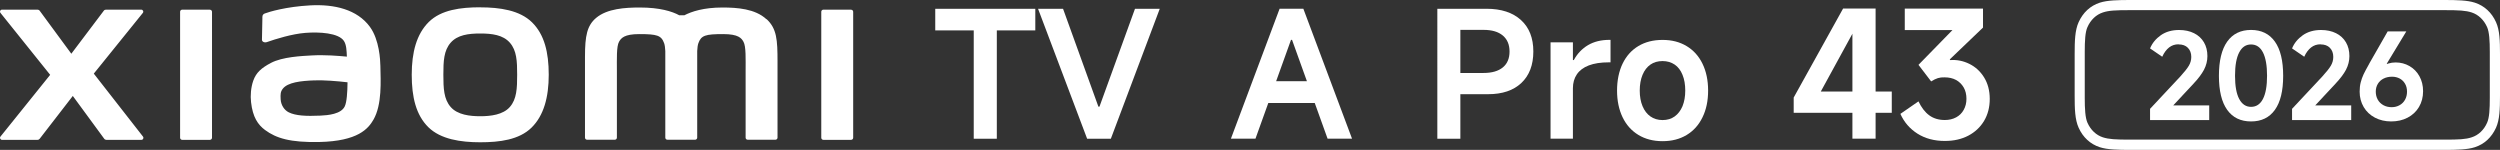
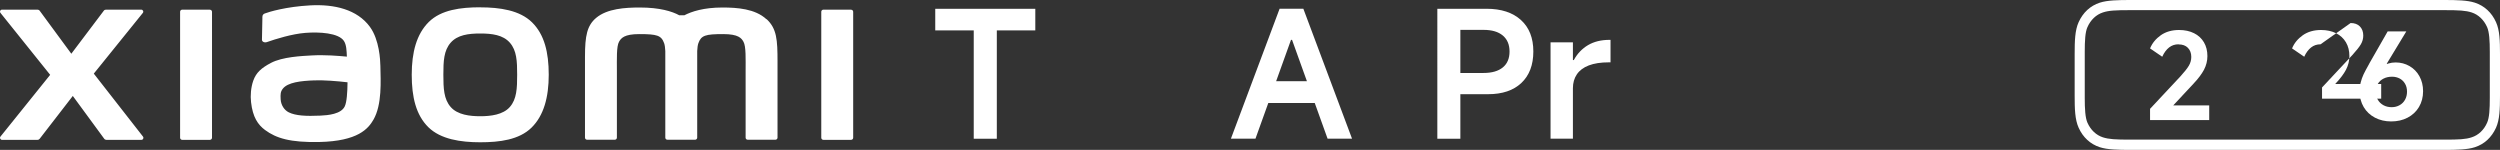
<svg xmlns="http://www.w3.org/2000/svg" id="a" width="456" height="27.34" viewBox="0 0 456 27.34">
  <rect x="0" y="0" width="456" height="27.34" fill="#333333" stroke="none" />
  <g id="b">
    <path d="m177.61,25.29V5.54h-7.02V1.6h18.25v3.94h-7.02v19.76h-4.21Z" style="fill:#fff;" />
-     <path d="m189.35,1.6h4.55l6.45,17.86h.19l6.48-17.86h4.52l-8.92,23.7h-4.33l-8.95-23.7h0Z" style="fill:#fff;" />
    <path d="m224.52,25.29l8.88-23.7h4.33l8.88,23.7h-4.46l-6.48-18.02h-.19l-6.48,18.02h-4.49,0Zm16.07-10.48l1.06,3.98h-11.96l.99-3.98h9.91,0Z" style="fill:#fff;" />
    <path d="m264.48,17.19v-3.88h6.12c1.52,0,2.69-.34,3.51-1.01.82-.67,1.23-1.64,1.23-2.9s-.41-2.23-1.23-2.92-1.99-1.03-3.51-1.03h-4.23v19.85h-4.2V1.6h8.98c2.67,0,4.76.68,6.27,2.05,1.51,1.37,2.26,3.28,2.26,5.74s-.73,4.37-2.18,5.74c-1.45,1.37-3.47,2.05-6.06,2.05h-6.96Z" style="fill:#fff;" />
    <path d="m282.82,25.29V7.72h4.08v3.24h.16c.64-1.17,1.51-2.09,2.6-2.73,1.09-.64,2.39-.96,3.91-.96h.19v4.1h-.29c-1.48,0-2.7.19-3.67.56-.97.37-1.7.92-2.18,1.63s-.72,1.56-.72,2.52v9.21h-4.08,0Z" style="fill:#fff;" />
-     <path d="m303.25,25.75c-1.69,0-3.16-.38-4.41-1.14s-2.21-1.83-2.88-3.22-1.01-3.02-1.01-4.87.34-3.52,1.01-4.91,1.63-2.46,2.88-3.21c1.25-.75,2.72-1.12,4.41-1.12s3.12.37,4.38,1.12c1.25.75,2.22,1.82,2.9,3.21s1.03,3.03,1.03,4.91-.34,3.49-1.03,4.89c-.68,1.4-1.65,2.47-2.9,3.22s-2.71,1.12-4.38,1.12Zm0-3.85c.85,0,1.6-.22,2.21-.66s1.09-1.07,1.43-1.87c.33-.81.5-1.76.5-2.85s-.16-2.05-.5-2.87c-.33-.82-.81-1.45-1.43-1.87s-1.36-.64-2.21-.64-1.6.21-2.21.64c-.62.43-1.1,1.05-1.44,1.87-.34.82-.51,1.78-.51,2.87s.17,2.04.51,2.85c.34.81.82,1.44,1.44,1.87s1.35.66,2.21.66Z" style="fill:#fff;" />
-     <path d="m342.11,25.29h-4.23V3.81h1.28l-7.05,12.89h12.95v3.88h-17.89v-2.79l9.01-16.23h5.93v23.73Z" style="fill:#fff;" />
-     <path d="m354.74,25.71c-1.92,0-3.58-.44-4.99-1.33-1.4-.89-2.44-2.09-3.12-3.61l3.3-2.28c.54,1.13,1.19,1.98,1.97,2.55.78.57,1.73.85,2.84.85.77,0,1.45-.16,2.05-.48.6-.32,1.07-.78,1.39-1.37.33-.59.5-1.26.5-2.01,0-.79-.16-1.48-.5-2.07s-.8-1.04-1.39-1.37c-.6-.32-1.29-.48-2.09-.48-.45-.02-.86.03-1.23.14-.38.12-.79.32-1.23.6l-2.31-3.02,8.11-8.3.93,1.96h-11.54V1.57h14.27v3.46l-6.06,5.8.07.13c1.22-.09,2.38.14,3.5.69,1.11.55,2.01,1.37,2.69,2.47s1.03,2.41,1.03,3.93-.35,2.85-1.04,4.01c-.69,1.15-1.66,2.05-2.88,2.69-1.23.64-2.64.96-4.25.96h0Z" style="fill:#fff;" />
    <path d="m87.6,1.33c-3.56,0-7.12.45-9.38,2.67-2.25,2.22-3.12,5.55-3.12,9.63s.78,7.35,3.03,9.57c2.25,2.21,5.91,2.75,9.46,2.75s7.1-.45,9.36-2.67c2.25-2.21,3.14-5.57,3.14-9.65s-.79-7.33-3.04-9.55c-2.25-2.22-5.89-2.74-9.46-2.74h0Zm5.4,18.18c-1.25,1.43-3.52,1.69-5.4,1.69s-4.14-.25-5.39-1.68c-1.26-1.43-1.34-3.4-1.34-5.89s.08-4.4,1.33-5.84c1.25-1.43,3.27-1.68,5.4-1.68s4.15.25,5.4,1.68c1.25,1.43,1.33,3.35,1.33,5.84s-.08,4.45-1.33,5.88h0ZM38.28,1.76h-5.04c-.21,0-.39.17-.39.38v22.99c0,.21.17.38.39.38h5.04c.21,0,.39-.17.39-.38V2.15c0-.21-.18-.38-.39-.38Zm-21.18,11.68L26.05,2.36c.2-.24.02-.6-.28-.6h-6.45c-.15,0-.3.07-.39.2l-5.92,7.84L7.24,1.96c-.09-.13-.24-.2-.39-.2H.37c-.31,0-.48.36-.28.6l9.06,11.29L.08,24.92c-.19.24-.01.59.29.59h6.47c.16,0,.31-.08.4-.2l6.04-7.81,5.73,7.81c.09.13.24.2.39.2h6.39c.31,0,.48-.36.29-.6l-8.97-11.48h0ZM139.8,3.51c-2.05-1.91-5.34-2.14-8.01-2.14-3.45,0-5.64.73-6.97,1.42h-.92c-1.3-.72-3.59-1.42-7.2-1.42-2.67,0-5.94.2-7.95,1.88-1.67,1.4-2.05,3.26-2.05,7.09v14.77c0,.21.17.38.39.38h5.04c.22,0,.39-.17.39-.38v-12.16c0-2.2-.09-4.48.39-5.33.37-.66.95-1.4,3.68-1.4,3.26,0,4.03.23,4.55,1.67.12.34.18.83.21,1.42v15.8c0,.21.17.38.39.38h5.04c.21,0,.39-.17.39-.38v-15.8c.03-.59.09-1.08.21-1.42.51-1.44,1.28-1.67,4.55-1.67,2.74,0,3.32.74,3.68,1.4.48.85.39,3.14.39,5.33v12.16c0,.21.17.38.39.38h5.04c.21,0,.39-.17.39-.38v-13.88c0-3.97-.13-6-1.99-7.74h.02Zm-72.31,1.41c-2.33-3.21-6.53-4.18-10.9-3.94-4.43.24-7.51,1.18-8.3,1.48-.49.19-.43.61-.43.86-.02.85-.08,3.04-.08,3.93,0,.39.49.57.89.43,1.62-.57,4.59-1.49,6.99-1.68,2.58-.21,6.1,0,7.07,1.47.46.7.49,1.76.54,2.86-1.61-.15-4-.35-6.38-.22-1.85.1-5.39.26-7.48,1.37-1.69.9-2.69,1.73-3.22,3.25-.43,1.23-.54,2.7-.4,3.91.31,2.75,1.26,4.11,2.55,5.07,2.04,1.51,4.6,2.3,9.91,2.19,7.06-.15,8.92-2.44,9.86-4.06,1.6-2.76,1.32-7.12,1.27-9.8-.02-1.11-.19-4.76-1.88-7.1h0Zm-4.61,14.49c-.67,1.4-3.04,1.62-4.45,1.68-2.6.12-4.52.02-5.76-.6-.82-.4-1.43-1.34-1.48-2.39-.05-.9-.03-1.37.38-1.9.91-1.19,3.31-1.45,5.76-1.54,1.66-.07,4.2.13,6.06.35-.02,1.8-.13,3.61-.51,4.4h0ZM155.23,1.76h-5.04c-.21,0-.39.17-.39.38v22.99c0,.21.17.38.39.38h5.04c.21,0,.39-.17.39-.38V2.15c0-.21-.17-.38-.39-.38Z" style="fill:#fff;" />
    <path d="m455.27,4.03c-.79-1.75-2.13-2.98-3.85-3.54-1.37-.45-3.35-.49-5.6-.49h-57.22c-2.25,0-4.23.04-5.6.49-1.73.56-3.05,1.79-3.85,3.54-.68,1.49-.73,3.44-.73,5.83v7.62c0,2.39.05,4.33.73,5.83.79,1.75,2.13,2.98,3.85,3.54,1.38.45,3.35.49,5.6.49h57.22c2.25,0,4.22-.04,5.6-.49,1.73-.56,3.05-1.79,3.85-3.54.67-1.49.73-3.44.73-5.83v-7.62c0-2.39-.05-4.34-.73-5.83Zm-1.13,5.47v8.33c0,2.08-.08,3.64-.49,4.55-.58,1.33-1.59,2.28-2.82,2.67-1.09.36-2.26.42-5,.42h-57.26c-2.74,0-3.9-.07-5-.42-1.23-.4-2.23-1.34-2.82-2.67-.4-.91-.49-2.47-.49-4.55v-8.33c0-2.08.08-3.64.49-4.55.59-1.33,1.59-2.28,2.82-2.68,1.09-.36,2.26-.42,5-.42h57.26c2.74,0,3.9.07,5,.42,1.23.4,2.23,1.35,2.82,2.68.4.91.49,2.47.49,4.55Z" style="fill:#fff;" />
    <path d="m397.37,8.08c-.66,0-1.23.19-1.72.57s-.92.95-1.26,1.7l-2.22-1.52c.4-.97,1.07-1.78,1.97-2.41s2.02-.95,3.32-.95c1.05,0,1.96.2,2.74.59s1.38.95,1.8,1.66c.42.71.63,1.55.63,2.51,0,.87-.21,1.7-.62,2.49-.42.79-1.07,1.65-1.97,2.6l-4.88,5.23-.59-1.33h8.39v2.68h-10.79v-2.05l5.53-5.91c.74-.81,1.26-1.47,1.55-1.96s.44-1.03.44-1.59c0-.7-.21-1.25-.62-1.67s-.98-.62-1.69-.62h0Z" style="fill:#fff;" />
-     <path d="m410.59,22.15c-1.89,0-3.34-.7-4.35-2.11s-1.51-3.48-1.51-6.21.5-4.82,1.51-6.24,2.46-2.13,4.35-2.13,3.34.71,4.35,2.13c1.01,1.41,1.51,3.5,1.51,6.24s-.5,4.8-1.51,6.21c-1.01,1.41-2.46,2.11-4.35,2.11Zm0-2.66c.95,0,1.67-.48,2.17-1.44.5-.96.75-2.37.75-4.23s-.25-3.29-.75-4.26-1.22-1.45-2.17-1.45-1.65.48-2.16,1.45c-.51.97-.76,2.39-.76,4.26s.25,3.27.76,4.23c.51.96,1.23,1.44,2.16,1.44Z" style="fill:#fff;" />
-     <path d="m423.27,8.08c-.66,0-1.23.19-1.72.57s-.92.95-1.26,1.7l-2.22-1.52c.4-.97,1.07-1.78,1.97-2.41s2.02-.95,3.32-.95c1.05,0,1.96.2,2.74.59s1.38.95,1.8,1.66c.42.71.63,1.55.63,2.51,0,.87-.21,1.7-.62,2.49-.42.79-1.07,1.65-1.97,2.6l-4.88,5.23-.59-1.33h8.39v2.68h-10.79v-2.05l5.53-5.91c.74-.81,1.26-1.47,1.55-1.96s.44-1.03.44-1.59c0-.7-.21-1.25-.62-1.67s-.98-.62-1.69-.62h0Z" style="fill:#fff;" />
+     <path d="m423.27,8.08c-.66,0-1.23.19-1.72.57s-.92.95-1.26,1.7l-2.22-1.52c.4-.97,1.07-1.78,1.97-2.41s2.02-.95,3.32-.95c1.05,0,1.96.2,2.74.59s1.38.95,1.8,1.66c.42.71.63,1.55.63,2.51,0,.87-.21,1.7-.62,2.49-.42.79-1.07,1.65-1.97,2.6h8.39v2.68h-10.79v-2.05l5.53-5.91c.74-.81,1.26-1.47,1.55-1.96s.44-1.03.44-1.59c0-.7-.21-1.25-.62-1.67s-.98-.62-1.69-.62h0Z" style="fill:#fff;" />
    <path d="m436.16,22.15c-1.1,0-2.09-.23-2.97-.69-.87-.46-1.56-1.1-2.05-1.93s-.74-1.76-.74-2.81c0-.61.06-1.17.19-1.68s.3-1,.52-1.47c.22-.47.56-1.09.99-1.86.02-.03.03-.05.04-.08.02-.02.03-.05.04-.08l3.33-5.82h3.4l-4.4,7.26.02-.83c.33-.26.71-.45,1.12-.58.42-.13.85-.19,1.32-.19.91,0,1.75.22,2.52.66.76.44,1.37,1.05,1.81,1.85.44.8.67,1.7.67,2.73,0,1.09-.25,2.05-.75,2.89-.5.84-1.19,1.48-2.07,1.94s-1.88.69-2.99.69h.01Zm.07-2.6c.54,0,1.02-.12,1.45-.36s.76-.57,1-1c.24-.43.36-.92.36-1.47s-.11-1.01-.35-1.43-.56-.73-.97-.96c-.42-.22-.89-.34-1.4-.34-.58,0-1.1.11-1.55.34-.45.22-.8.55-1.05.96s-.38.89-.38,1.43.13,1.04.37,1.47c.25.43.59.76,1.03,1s.93.36,1.5.36h0Zm-1.68-7.54l.44-.63.9.61-.46.66s-.87-.63-.87-.63Z" style="fill:#fff;" />
  </g>
</svg>